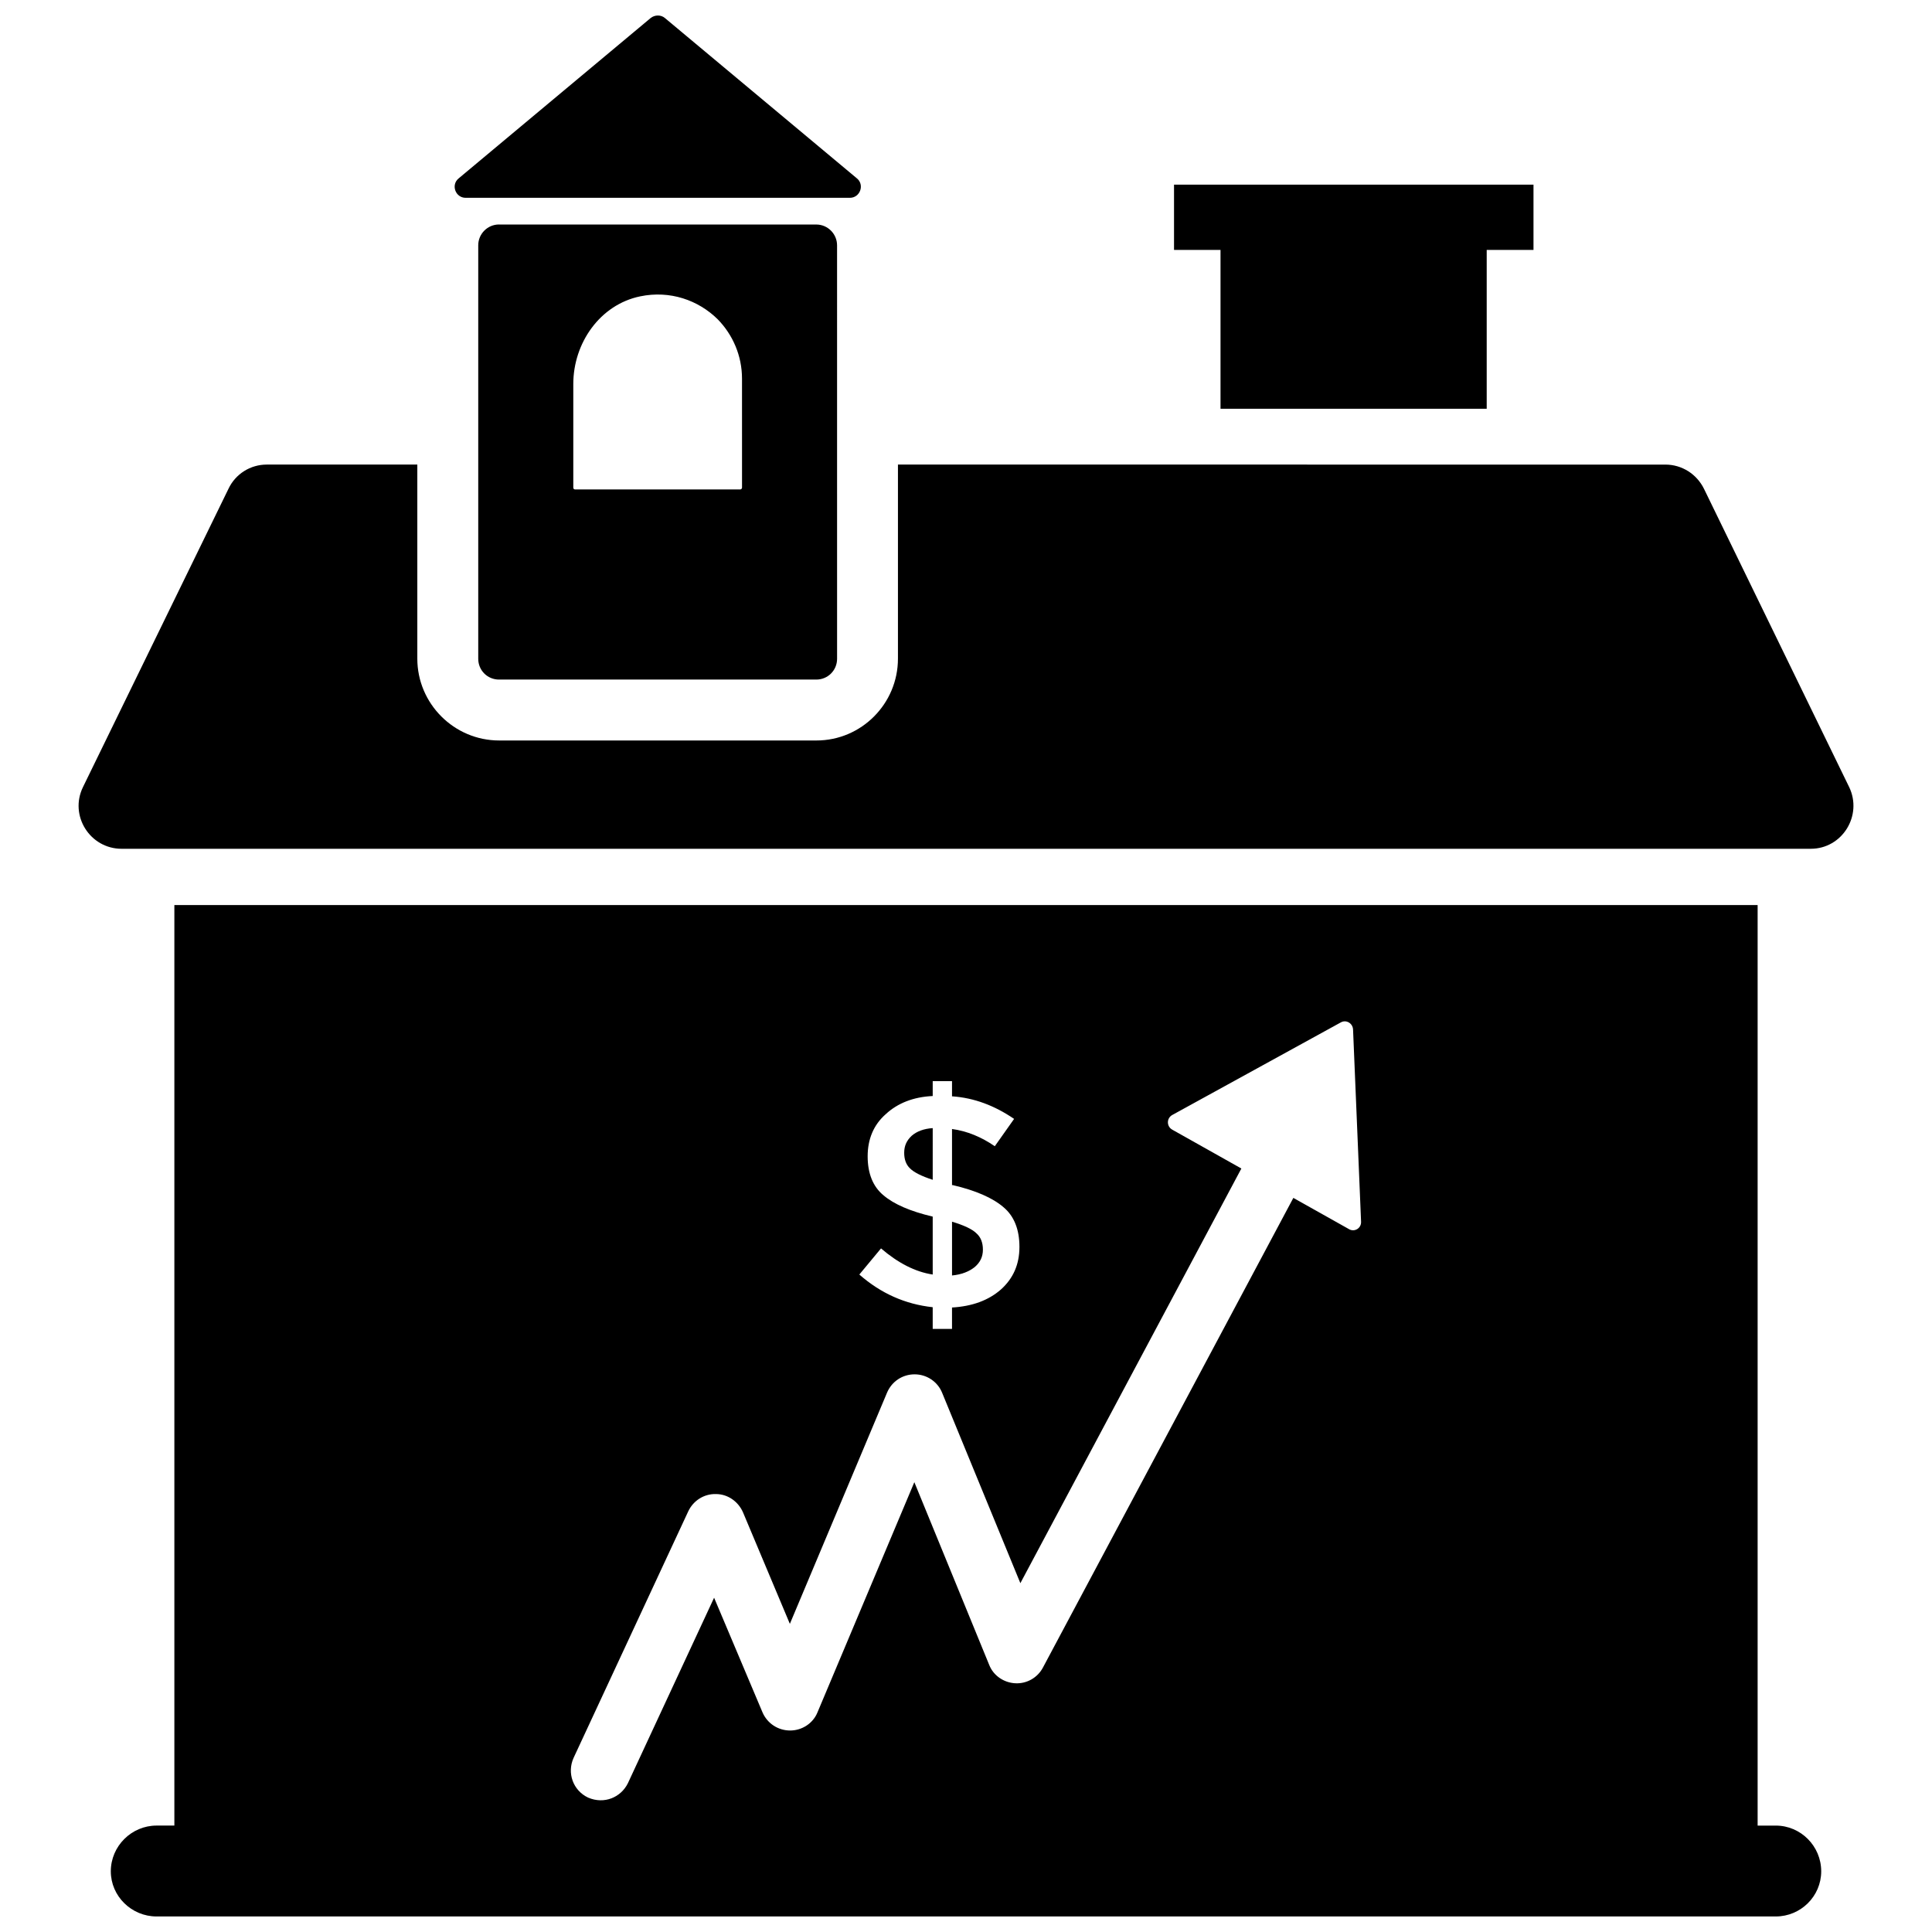
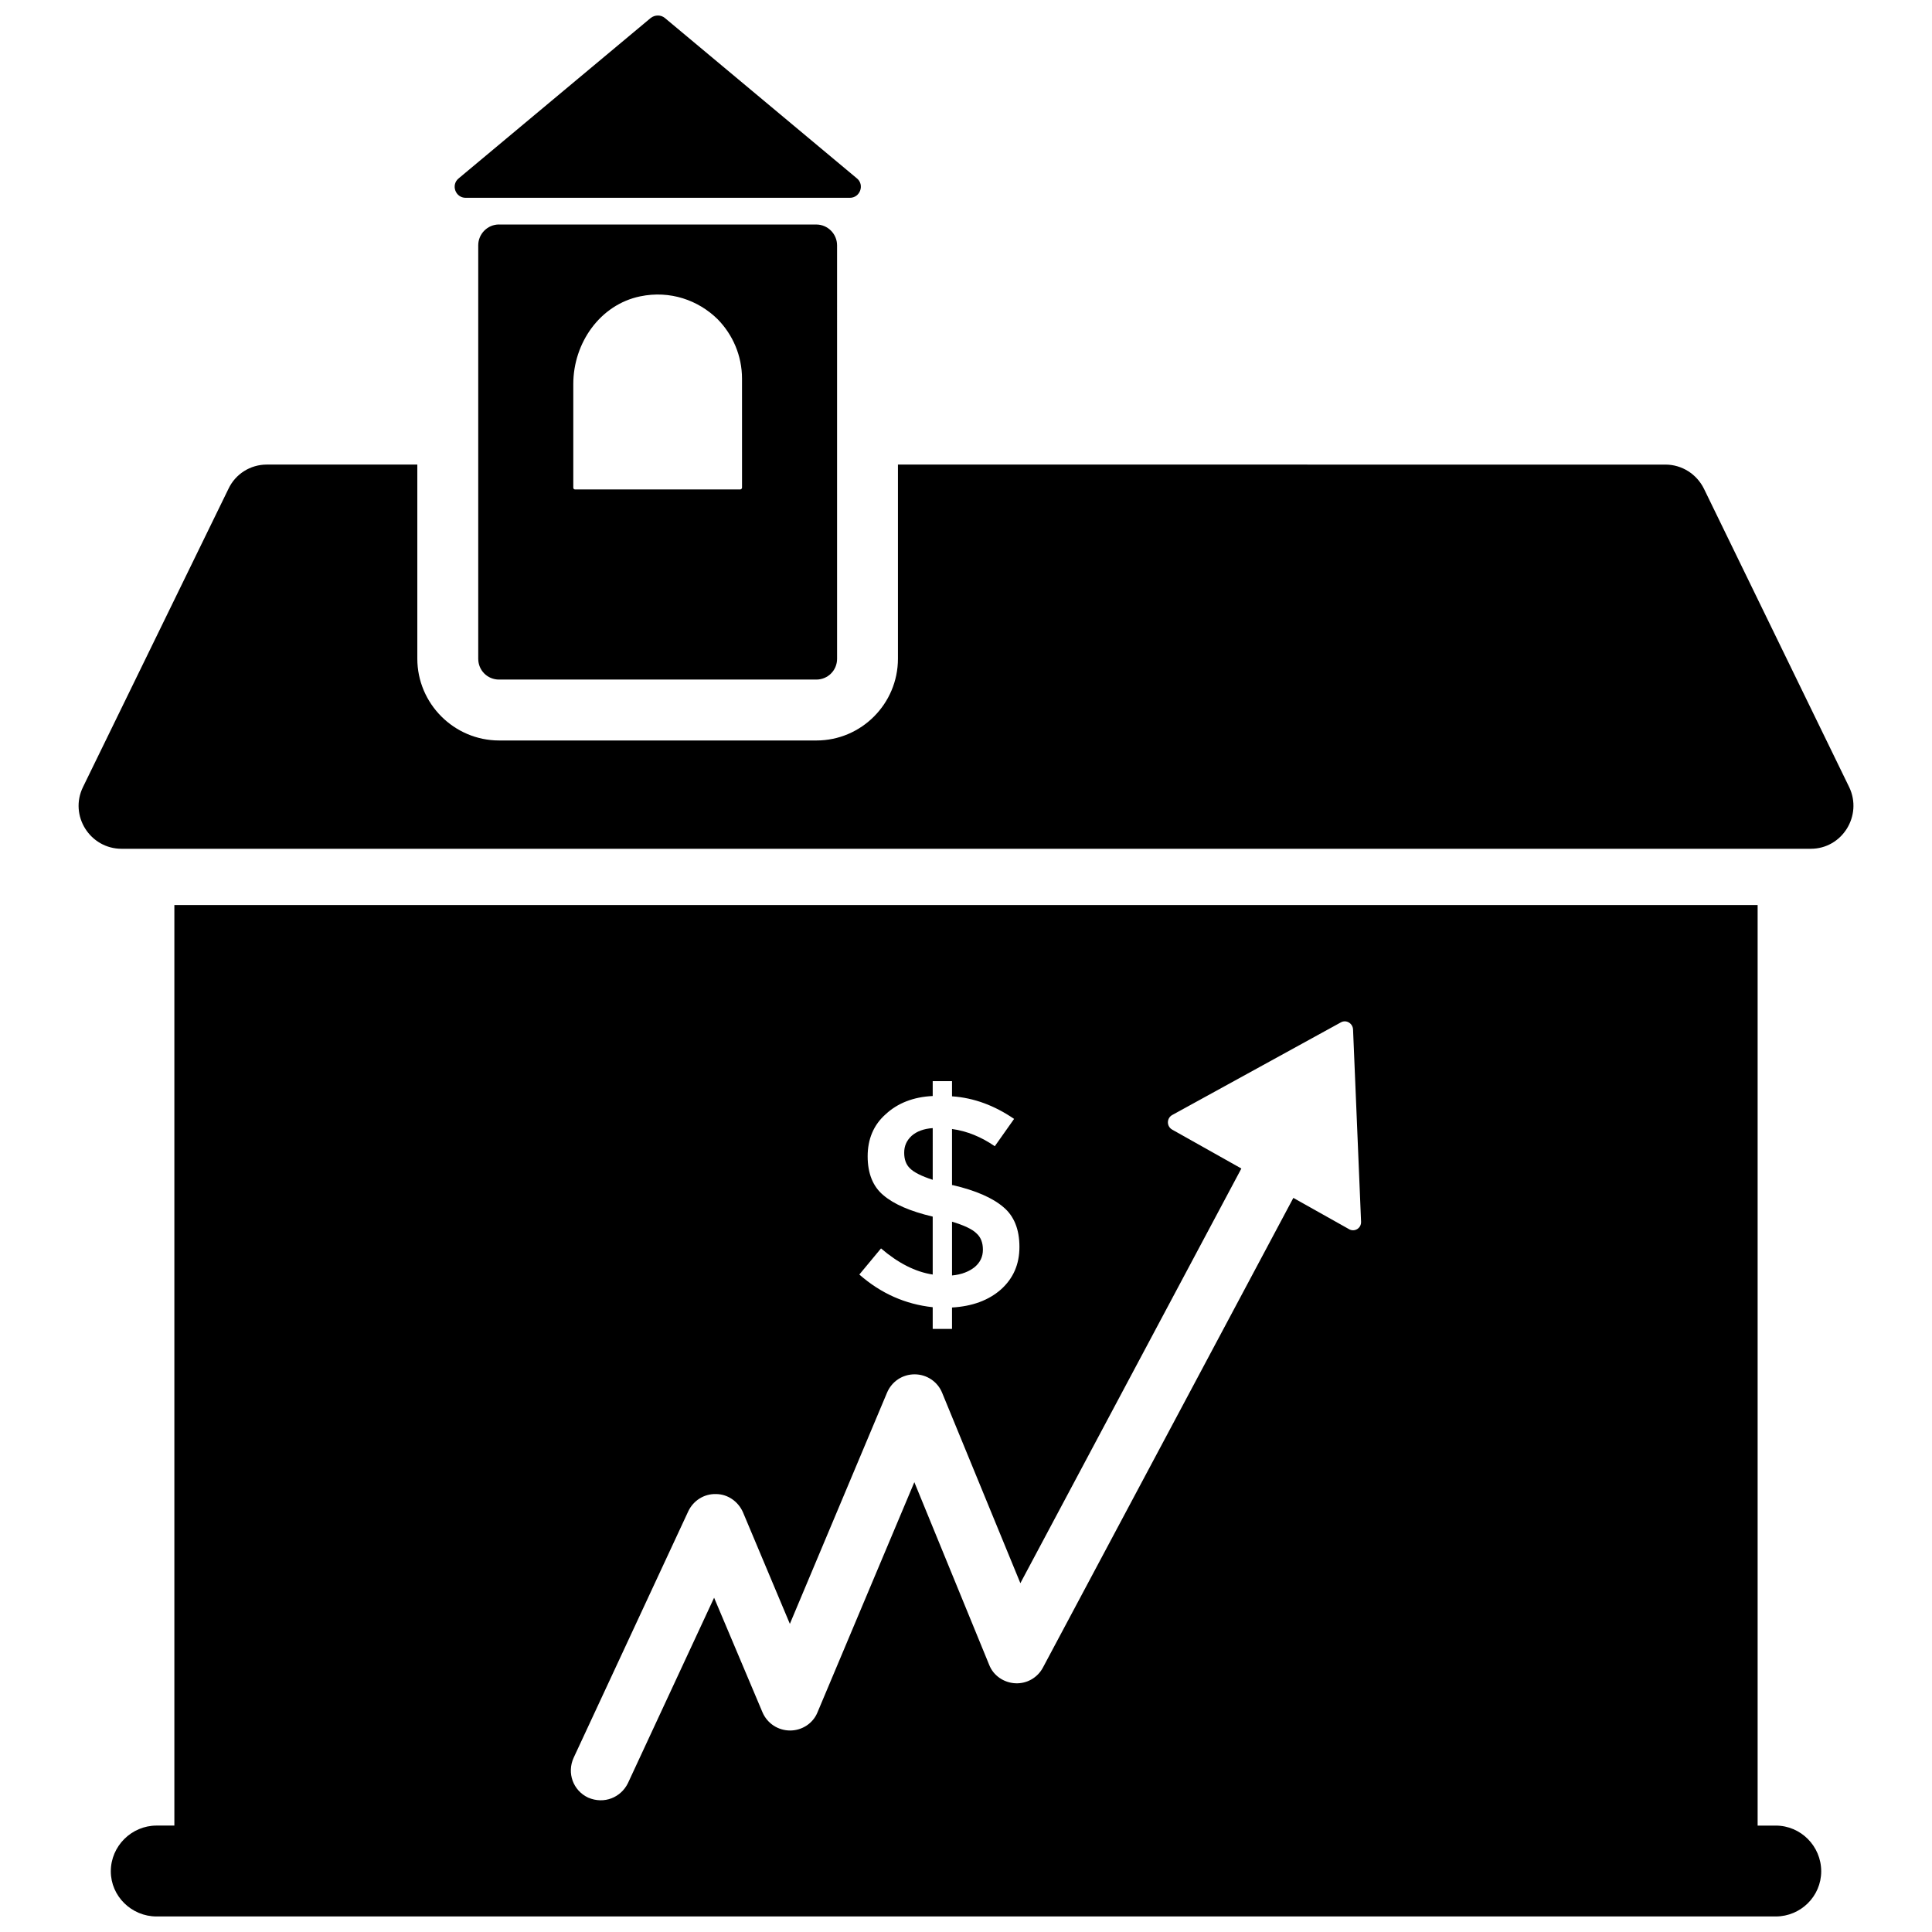
<svg xmlns="http://www.w3.org/2000/svg" width="800px" height="800px" version="1.1" viewBox="144 144 512 512">
  <defs>
    <clipPath id="b">
      <path d="m173 383h454v268.9h-454z" />
    </clipPath>
    <clipPath id="a">
      <path d="m264 148.09h109v48.906h-109z" />
    </clipPath>
  </defs>
  <path d="m634.04 352.57-38.453-79.004c-1.938-3.953-5.887-6.445-10.242-6.445l-203.38-0.004v51.43c0 11.934-9.676 21.688-21.602 21.688h-84.082c-11.934 0-21.688-9.754-21.688-21.688v-51.43h-39.902c-4.352 0-8.305 2.496-10.156 6.445l-38.539 79.008c-3.707 7.574 1.859 16.367 10.242 16.367l447.65-0.004c8.305 0 13.785-8.785 10.156-16.363z" />
-   <path d="m467.45 252.33h70.543v-42.102h12.398v-17.301h-95.262v17.301h12.32z" />
  <path d="m391.18 442.96c-2.363 0.156-4.25 0.867-5.59 2.047-1.34 1.258-1.969 2.676-1.969 4.488 0 1.73 0.473 3.148 1.574 4.172 1.023 1.023 3.07 2.047 5.984 2.992z" />
  <path d="m404.48 475.16c0-1.812-0.551-3.305-1.73-4.328-1.102-1.102-3.305-2.125-6.453-3.07v14.25c2.519-0.234 4.488-1.023 5.984-2.203 1.492-1.262 2.199-2.766 2.199-4.648z" />
  <g clip-path="url(#b)">
    <path d="m614.59 627.8h-4.801v-243.95l-419.58-0.004v243.95h-4.723c-6.613 0-12.121 5.434-12.121 12.121 0 6.613 5.512 11.965 12.121 11.965h429.11c6.613 0 12.043-5.352 12.043-11.965-0.004-6.695-5.434-12.117-12.047-12.117zm-236.48-167.05c-2.754-2.281-4.172-5.746-4.172-10.312s1.574-8.344 4.801-11.18c3.148-2.914 7.32-4.566 12.438-4.801v-3.938h5.117v4.016c5.824 0.395 11.258 2.441 16.453 5.984l-5.117 7.242c-3.543-2.441-7.32-4.016-11.336-4.566v14.879h0.234c6.062 1.418 10.547 3.387 13.383 5.824 2.832 2.363 4.25 5.902 4.25 10.547s-1.652 8.344-4.879 11.258c-3.305 2.914-7.637 4.488-12.988 4.801v5.668h-5.117v-5.746c-7.242-0.789-13.699-3.621-19.445-8.66l5.746-6.926c4.488 3.856 9.055 6.219 13.699 6.926v-15.352c-5.981-1.414-10.309-3.301-13.066-5.664zm123.36 8.969-14.719-8.266-66.359 124.46c-1.418 2.676-4.25 4.328-7.32 4.172-3.07-0.156-5.824-2.047-6.926-4.879l-19.836-48.414-25.672 61.008c-1.18 2.914-4.094 4.801-7.242 4.801-3.227 0-6.062-1.891-7.32-4.801l-12.832-30.387-22.828 49.121c-1.852 3.801-6.289 5.684-10.547 3.856-4.016-1.891-5.668-6.535-3.856-10.547l30.387-65.336c1.34-2.832 4.172-4.644 7.32-4.566 3.148 0 5.902 1.969 7.164 4.801l12.438 29.598 25.742-61.246c1.258-2.992 4.094-4.879 7.32-4.879 3.227 0 6.141 1.969 7.32 4.961l20.703 50.383 58.566-109.89-18.344-10.312c-1.496-0.867-1.496-2.992 0-3.856l44.715-24.562c1.418-0.789 3.148 0.234 3.227 1.891l2.125 50.934c0.078 1.734-1.73 2.836-3.227 1.965z" />
  </g>
  <g clip-path="url(#a)">
    <path d="m267.4 196.42h101.82c2.738 0 3.953-3.465 1.859-5.156l-50.867-42.484c-1.047-0.891-2.66-0.891-3.785 0l-50.867 42.484c-2.109 1.691-0.895 5.156 1.844 5.156z" />
  </g>
  <path d="m276.25 203.49c-3.07 0-5.512 2.519-5.512 5.512v109.58c0 3.07 2.441 5.512 5.512 5.512h84.074c3.07 0 5.512-2.441 5.512-5.512l-0.004-109.57c0-2.992-2.441-5.512-5.512-5.512h-84.07zm64.395 69.746c0 0.234-0.234 0.473-0.473 0.473h-43.77c-0.316 0-0.473-0.234-0.473-0.473v-27.473c0-10.863 7.086-21.02 17.711-23.223 7.949-1.652 15.43 1.023 20.547 6.062 4.016 4.094 6.453 9.684 6.453 15.742z" />
</svg>